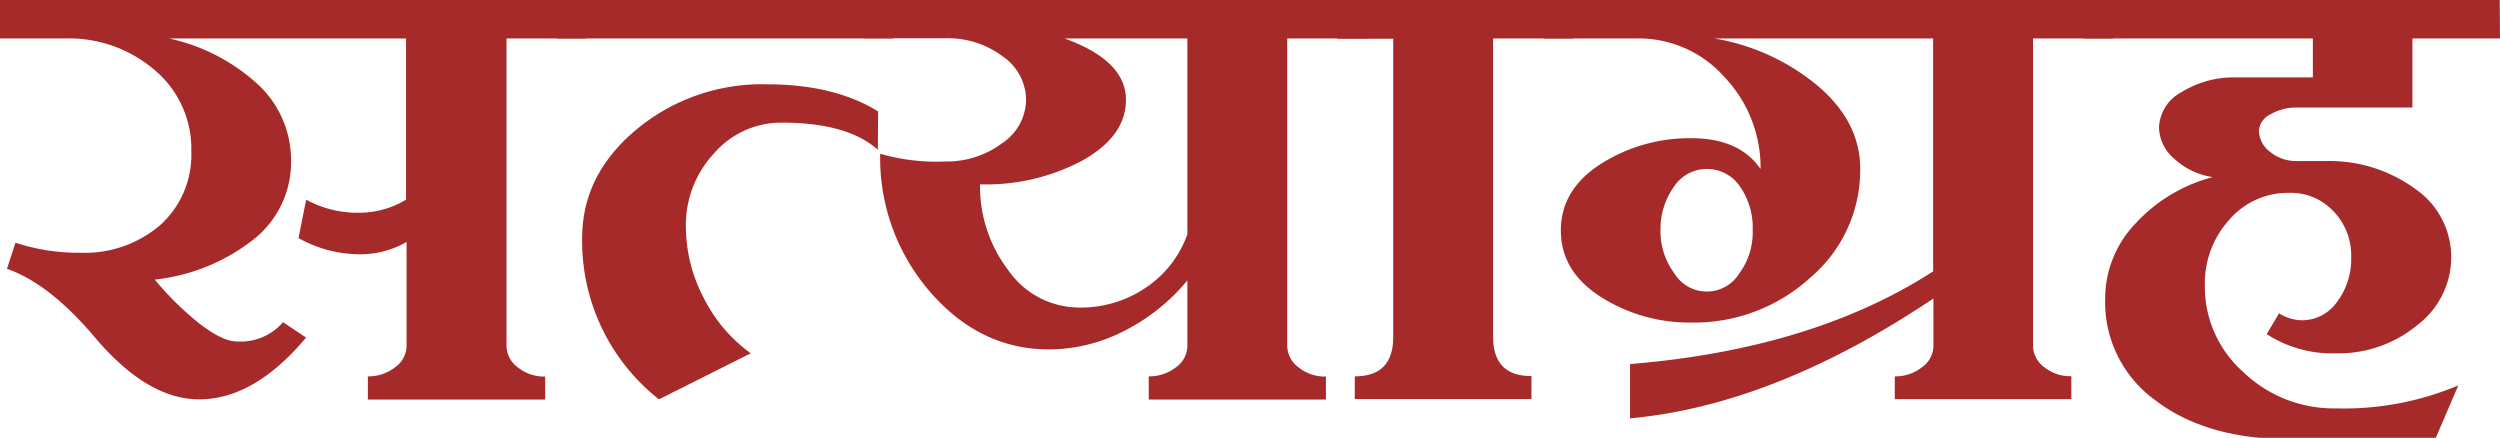
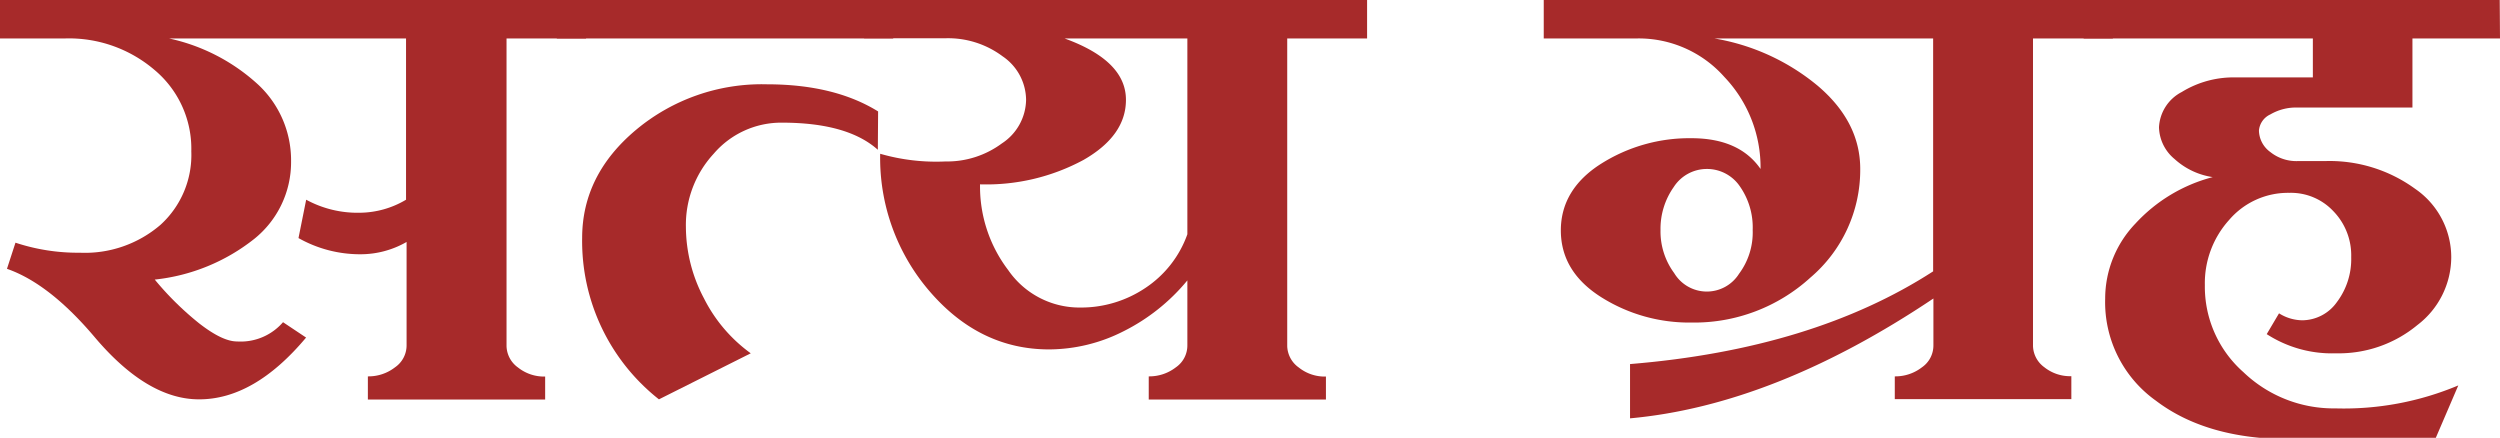
<svg xmlns="http://www.w3.org/2000/svg" id="Layer_1" data-name="Layer 1" viewBox="0 0 276.39 48.4">
  <defs>
    <style>.cls-1{fill:#a72a2a;}</style>
  </defs>
  <title>satyalogo</title>
  <path class="cls-1" d="M64.79,4.25H56v34a3,3,0,0,0,1.27,2.38,4.62,4.62,0,0,0,3,1v2.54H40.67V41.61a4.78,4.78,0,0,0,3-1,2.94,2.94,0,0,0,1.28-2.44V26.75a10.2,10.2,0,0,1-5.1,1.36A13.84,13.84,0,0,1,33,26.32l.85-4.24a11.88,11.88,0,0,0,5.94,1.44,10.13,10.13,0,0,0,5.1-1.44V4.25H18.68A21.18,21.18,0,0,1,28.59,9.4a11.44,11.44,0,0,1,3.59,8.43,10.87,10.87,0,0,1-4.07,8.58,21.33,21.33,0,0,1-11,4.5,33.39,33.39,0,0,0,4.91,4.84q2.57,2,4.18,2a6.19,6.19,0,0,0,5.09-2.13l2.55,1.7Q28.11,44.16,22,44.15q-5.68,0-11.46-6.79-5.05-6-9.77-7.64l.94-2.89a22,22,0,0,0,7.13,1.11,12.81,12.81,0,0,0,8.9-3.08,10.43,10.43,0,0,0,3.41-8.13,11.35,11.35,0,0,0-4.07-9A14.55,14.55,0,0,0,7.22,4.25H0V0H64.79Z" />
  <path class="cls-1" d="M98.75,4.25H61.56V0H98.75Zm-1.7,12.31q-3.35-3-10.61-3A9.83,9.83,0,0,0,78.9,17a11.6,11.6,0,0,0-3.07,8.09,17,17,0,0,0,2,7.9A16.8,16.8,0,0,0,83,39.06L72.85,44.15a22.26,22.26,0,0,1-8.49-17.83q0-7,6-12a21.69,21.69,0,0,1,14.41-5q7.47,0,12.31,3Z" />
  <path class="cls-1" d="M151.14,4.25h-8.83v34a3,3,0,0,0,1.28,2.38,4.58,4.58,0,0,0,3,1v2.54H127V41.61a4.8,4.8,0,0,0,3-1,2.93,2.93,0,0,0,1.27-2.44V31a21.75,21.75,0,0,1-7.07,5.63,18.3,18.3,0,0,1-8.21,2q-7.65,0-13.16-6.36A22.56,22.56,0,0,1,97.31,17a22.29,22.29,0,0,0,7.22.85,10.17,10.17,0,0,0,6.24-2,5.86,5.86,0,0,0,2.67-4.8,5.88,5.88,0,0,0-2.59-4.82,10.07,10.07,0,0,0-6.32-2h-9V0h55.61ZM131.27,25.9V4.25H117.69q6.8,2.46,6.79,6.79c0,2.63-1.56,4.85-4.69,6.64a22.6,22.6,0,0,1-11.44,2.7,15.24,15.24,0,0,0,3.12,9.49A9.56,9.56,0,0,0,119.39,34a12.75,12.75,0,0,0,7.23-2.16A11.89,11.89,0,0,0,131.27,25.9Z" />
-   <path class="cls-1" d="M173.9,4.25h-8.83v33c0,2.88,1.41,4.33,4.24,4.33v2.54H149.78V41.61c2.83,0,4.25-1.45,4.25-4.33v-33h-6.11V0h26Z" />
  <path class="cls-1" d="M233.59,4.25h-8.83v34A3,3,0,0,0,226,40.59a4.58,4.58,0,0,0,3,1v2.54H209.48V41.61a4.8,4.8,0,0,0,3-1,2.93,2.93,0,0,0,1.27-2.44V33q-17.61,11.8-33.54,13.25v-6Q200.43,38.59,213.72,30V4.25h-24.2a24.14,24.14,0,0,1,11.4,5.2q4.74,4,4.74,9.23a15.62,15.62,0,0,1-5.5,12A19.07,19.07,0,0,1,187,35.66a18.25,18.25,0,0,1-10-2.82q-4.44-2.82-4.44-7.37c0-3,1.48-5.48,4.44-7.36a18.26,18.26,0,0,1,10-2.83c3.53,0,6.08,1.14,7.64,3.4a14.49,14.49,0,0,0-4-10.17A12.65,12.65,0,0,0,181,4.25H170.67V0h62.92ZM188.67,18.68a4.35,4.35,0,0,0-3.63,2,8,8,0,0,0-1.46,4.75,7.75,7.75,0,0,0,1.51,4.76,4.21,4.21,0,0,0,7.17.08,7.64,7.64,0,0,0,1.51-4.84,7.92,7.92,0,0,0-1.44-4.86A4.39,4.39,0,0,0,188.67,18.68Z" />
  <path class="cls-1" d="M276.39,4.25h-9.68v7.64H254a5.61,5.61,0,0,0-3,.76,2.16,2.16,0,0,0-1.26,1.78A3,3,0,0,0,251,16.81a4.62,4.62,0,0,0,3,1h3a16.07,16.07,0,0,1,10,3.06A9.17,9.17,0,0,1,271,28.45a9.45,9.45,0,0,1-3.75,7.49,13.62,13.62,0,0,1-9,3.12,13.27,13.27,0,0,1-7.65-2.12l1.36-2.3a4.93,4.93,0,0,0,2.55.77,4.73,4.73,0,0,0,3.84-2,7.9,7.9,0,0,0,1.59-5,7,7,0,0,0-2-5.09,6.42,6.42,0,0,0-4.84-2,8.57,8.57,0,0,0-6.66,3,10.42,10.42,0,0,0-2.68,7.2,12.6,12.6,0,0,0,4.27,9.63,14.41,14.41,0,0,0,10.17,4,32.63,32.63,0,0,0,13.58-2.54l-2.55,5.94H253.12q-9.17,0-14.77-4.25A13.37,13.37,0,0,1,232.74,33a12,12,0,0,1,3.36-8.3,17.66,17.66,0,0,1,8.53-5.12,8,8,0,0,1-4.22-2,4.7,4.7,0,0,1-1.72-3.5,4.64,4.64,0,0,1,2.52-3.91,10.9,10.9,0,0,1,6-1.61h8.49V4.25H230.36V0h46Z" />
</svg>